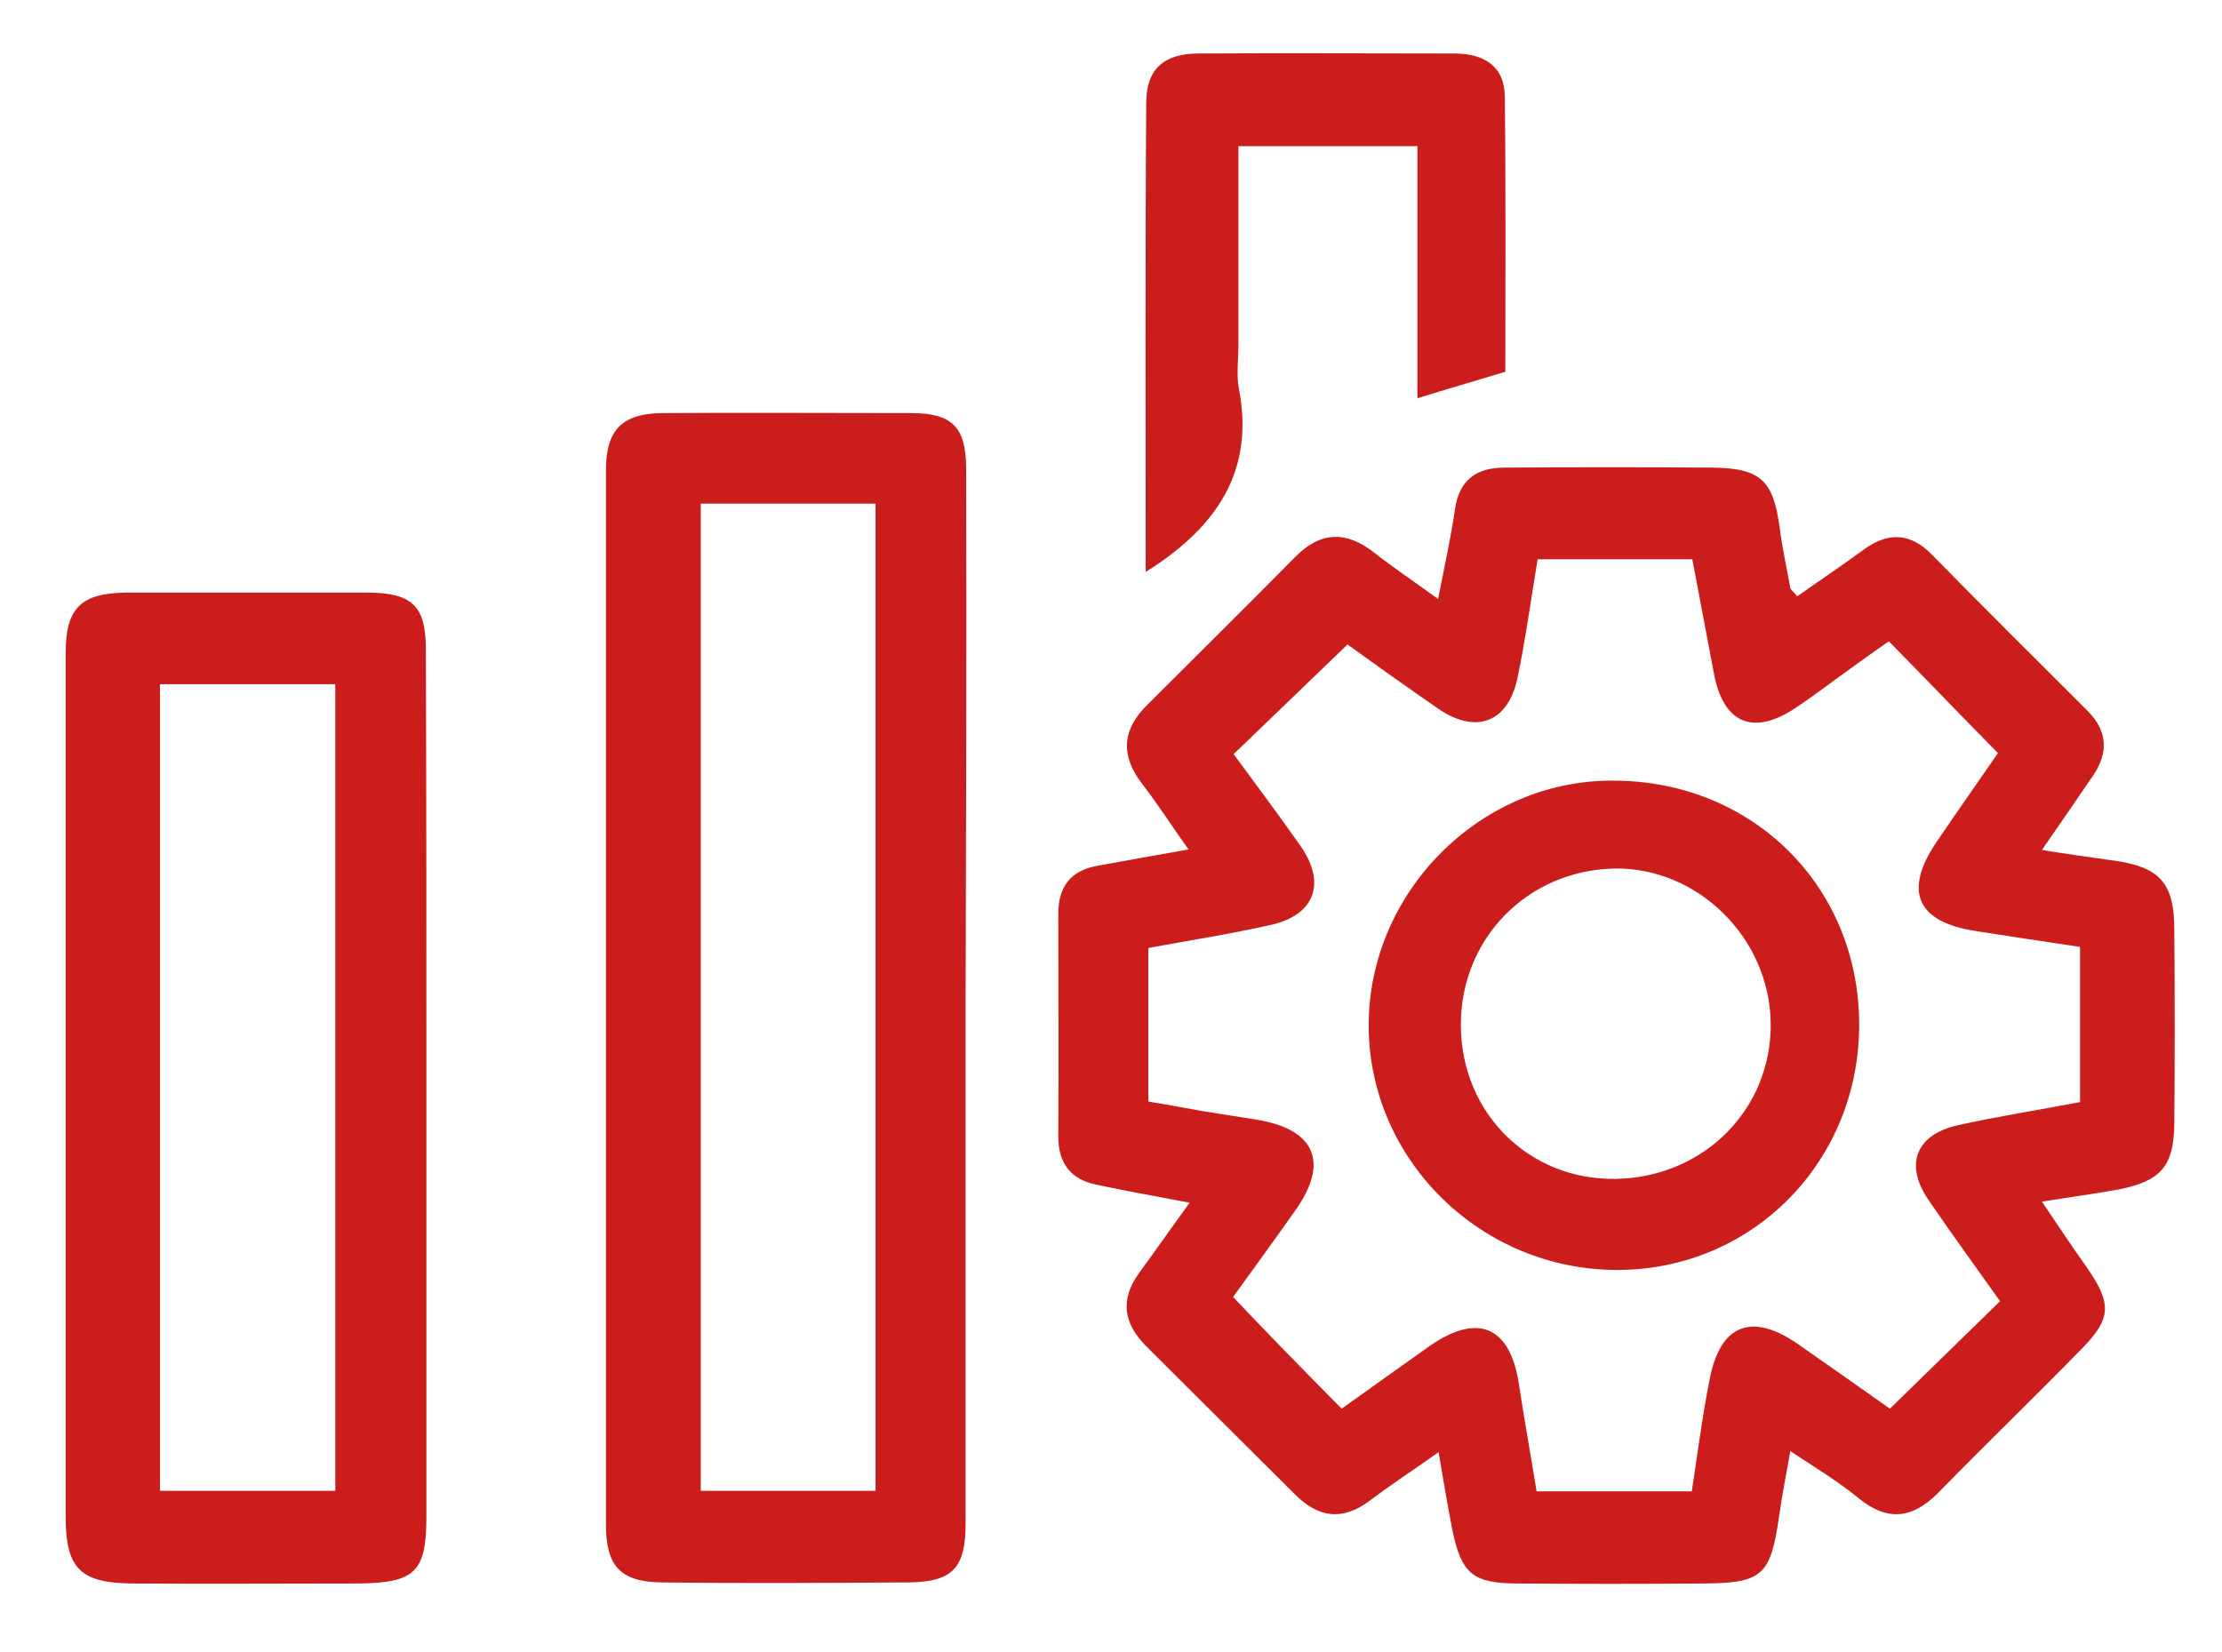
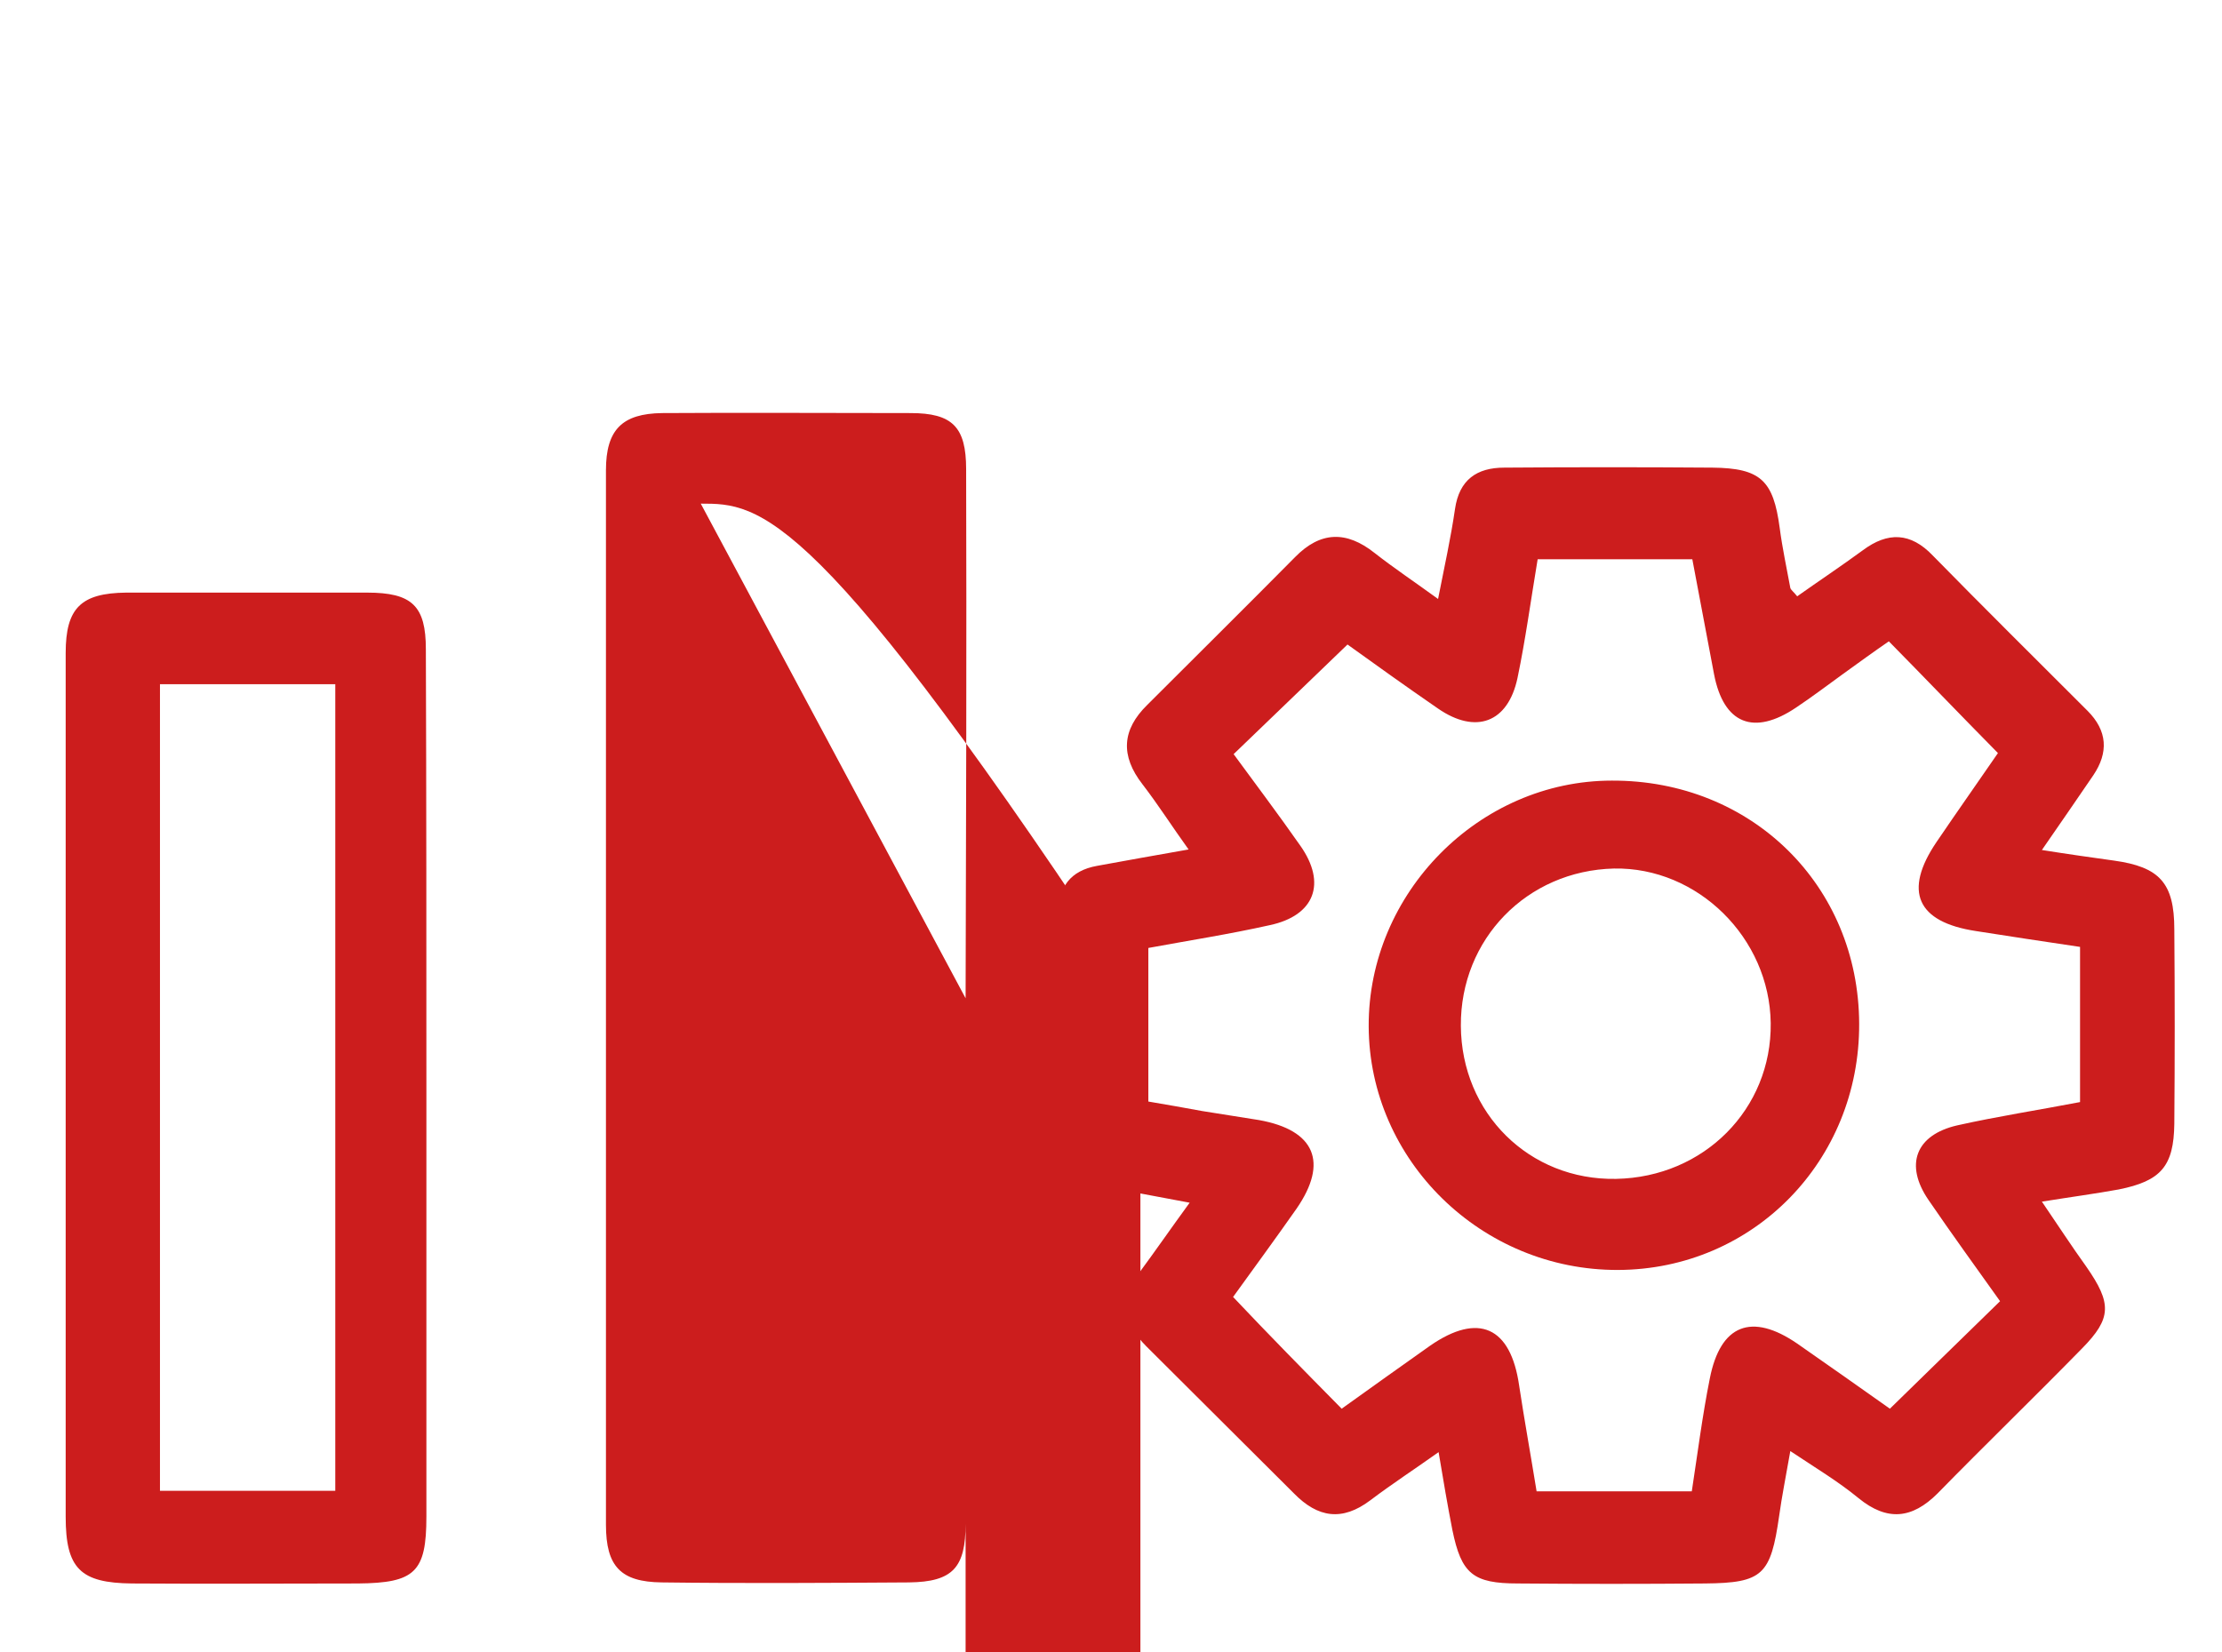
<svg xmlns="http://www.w3.org/2000/svg" version="1.1" id="Capa_1" x="0px" y="0px" viewBox="0 0 419.5 312" style="enable-background:new 0 0 419.5 312;" xml:space="preserve">
  <style type="text/css">
	.st0{fill:#CC1D1D;}
</style>
  <g id="EFXfjo_00000139990588315401210160000007167793669522383502_">
    <g>
      <g>
        <path class="st0" d="M338,274c-0.9,5.1-1.6,8.6-2.1,12.2c-1.6,11.2-3.1,12.7-14,12.8c-11.8,0.1-23.6,0.1-35.3,0     c-8.5,0-10.7-1.8-12.4-10.1c-0.9-4.6-1.7-9.3-2.6-14.7c-4.5,3.2-8.8,6-12.9,9.1c-5.3,4-9.9,3.3-14.4-1.3     c-9.3-9.3-18.6-18.5-27.9-27.8c-4.3-4.3-5-8.8-1.3-13.9c3.1-4.2,6-8.4,9.5-13.2c-6.3-1.2-12-2.2-17.6-3.4c-4.9-1-7.2-4.1-7.2-9.1     c0.1-14,0-28.1,0-42.1c0-5,2.3-8.1,7.3-9c5.5-1,11-2,17.3-3.1c-3.1-4.3-5.7-8.4-8.7-12.3c-4.2-5.4-3.9-10.3,0.9-15     c9.3-9.3,18.6-18.5,27.9-27.9c4.8-4.9,9.7-5,15-0.8c3.7,2.9,7.6,5.5,12,8.7c1.2-6.1,2.4-11.5,3.2-17c0.8-5.5,4.1-7.8,9.3-7.8     c13.1-0.1,26.2-0.1,39.3,0c9.1,0.1,11.5,2.4,12.7,11.4c0.5,3.8,1.3,7.5,2,11.3c0.1,0.4,0.6,0.7,1.3,1.6c4.1-2.9,8.3-5.7,12.4-8.7     c4.7-3.5,9-3.4,13.2,1c9.7,9.9,19.5,19.6,29.2,29.3c3.8,3.8,4,7.9,1.1,12.2c-3,4.4-6.1,8.9-9.7,14.1c5,0.8,9.3,1.4,13.6,2     c8.6,1.2,11.4,4.2,11.4,13c0.1,12.2,0.1,24.5,0,36.7c-0.1,8-2.5,10.8-10.5,12.4c-4.4,0.8-8.9,1.4-14.5,2.3     c3,4.4,5.6,8.4,8.4,12.3c4.8,6.9,4.8,9.7-0.8,15.4c-9,9.2-18.3,18.2-27.3,27.4c-4.8,4.8-9.5,5.3-14.9,0.9     C347,279.7,342.8,277.2,338,274z M253.3,266c5.7-4.1,11.2-8,16.7-11.9c9.1-6.3,15.2-3.6,16.8,7.5c1,6.6,2.2,13.2,3.3,20     c9.8,0,19.3,0,29.3,0c1.1-7.2,2-14.3,3.4-21.3c2-10.2,7.9-12.5,16.5-6.6c5.9,4.1,11.7,8.2,17.5,12.3c7.2-7,13.9-13.6,20.8-20.3     c-4.7-6.6-9.2-12.8-13.5-19.1c-4.6-6.7-2.4-12.3,5.4-14.1c7.6-1.7,15.4-2.9,23.2-4.4c0-9.9,0-19.5,0-29.3c-6.8-1-13.3-2-19.7-3     c-11.1-1.7-13.7-7.5-7.4-16.8c4-5.9,8.1-11.7,11.6-16.8c-7.3-7.4-13.8-14.2-20.6-21.1c-2.9,2-5.8,4.1-8.7,6.2     c-2.9,2.1-5.8,4.3-8.8,6.3c-8,5.4-13.7,3.1-15.5-6.3c-1.4-7.4-2.8-14.8-4.1-21.7c-10.4,0-19.9,0-29.2,0     c-1.3,7.8-2.3,15.2-3.8,22.4c-1.8,8.5-7.9,10.7-15,5.8c-6.1-4.2-12.1-8.5-17.1-12.1c-7.5,7.2-14.4,13.9-21.5,20.7     c4.1,5.6,8.4,11.3,12.6,17.3c5,7.1,2.7,13.2-5.8,15c-7.6,1.7-15.3,2.9-22.9,4.3c0,10,0,19.4,0,29c3.6,0.6,6.9,1.2,10.2,1.8     c3.6,0.6,7.1,1.1,10.7,1.7c10.6,1.9,13.1,8,7.1,16.7c-4,5.7-8.1,11.3-12,16.7C239.5,252,246.1,258.7,253.3,266z" />
-         <path class="st0" d="M182.3,188.5c0,33.1,0,66.1,0,99.2c0,8.3-2.4,11-10.7,11.1c-15.6,0.1-31.2,0.2-46.7,0     c-7.7-0.1-10.5-3-10.5-10.9c0-66.4,0-132.7,0-199.1c0-7.7,3.1-10.7,10.6-10.8c15.6-0.1,31.3,0,46.9,0c7.9,0,10.5,2.6,10.5,10.6     C182.5,121.9,182.4,155.2,182.3,188.5C182.4,188.5,182.4,188.5,182.3,188.5z M132.3,95.1c0,62.6,0,124.5,0,186.4     c11.3,0,22,0,33,0c0-62.3,0-124.2,0-186.4C154.1,95.1,143.4,95.1,132.3,95.1z" />
+         <path class="st0" d="M182.3,188.5c0,33.1,0,66.1,0,99.2c0,8.3-2.4,11-10.7,11.1c-15.6,0.1-31.2,0.2-46.7,0     c-7.7-0.1-10.5-3-10.5-10.9c0-66.4,0-132.7,0-199.1c0-7.7,3.1-10.7,10.6-10.8c15.6-0.1,31.3,0,46.9,0c7.9,0,10.5,2.6,10.5,10.6     C182.5,121.9,182.4,155.2,182.3,188.5C182.4,188.5,182.4,188.5,182.3,188.5z c0,62.6,0,124.5,0,186.4     c11.3,0,22,0,33,0c0-62.3,0-124.2,0-186.4C154.1,95.1,143.4,95.1,132.3,95.1z" />
        <path class="st0" d="M80.5,205.6c0,26.9,0,53.9,0,80.8c0,10.5-2.2,12.5-12.9,12.6c-14.2,0-28.4,0.1-42.7,0     c-9.7-0.1-12.5-2.8-12.5-12.6c0-54.4,0-108.7,0-163.1c0-8.5,2.9-11.3,11.4-11.4c15.2,0,30.4,0,45.5,0c8.5,0,11.1,2.5,11.1,10.7     C80.5,150.3,80.5,177.9,80.5,205.6z M30.2,281.5c11.2,0,22.2,0,33.1,0c0-50.9,0-101.5,0-152.3c-11.3,0-22,0-33.1,0     C30.2,180,30.2,230.6,30.2,281.5z" />
-         <path class="st0" d="M216.3,108c0-29.8-0.1-59.2,0.1-88.6c0-6.4,3.4-9.3,9.9-9.3c16.1-0.1,32.2,0,48.2,0c5.5,0,9.5,2.2,9.6,8.1     c0.2,17.4,0.1,34.8,0.1,52c-5.6,1.7-10.8,3.2-16.6,5c0-15.7,0-31.5,0-47.6c-11.4,0-22.2,0-33.8,0c0,12.5,0,25.1,0,37.7     c0,2.7-0.4,5.5,0.1,8.1C236.9,89,229.7,99.6,216.3,108z" />
        <path class="st0" d="M351,193.3c0.1,25.9-20,46.4-45.5,46.5c-25.8,0.1-47-20.7-47.1-46c-0.1-25.2,20.9-46.4,45.9-46.4     C330.7,147.3,350.9,167.2,351,193.3z M275.8,193.7c0.1,16.5,12.9,29.2,29.3,28.9c16.6-0.3,29.4-13.2,29.2-29.4     c-0.2-16.1-13.8-29.5-29.6-29.2C288.3,164.4,275.7,177.3,275.8,193.7z" />
      </g>
    </g>
  </g>
</svg>